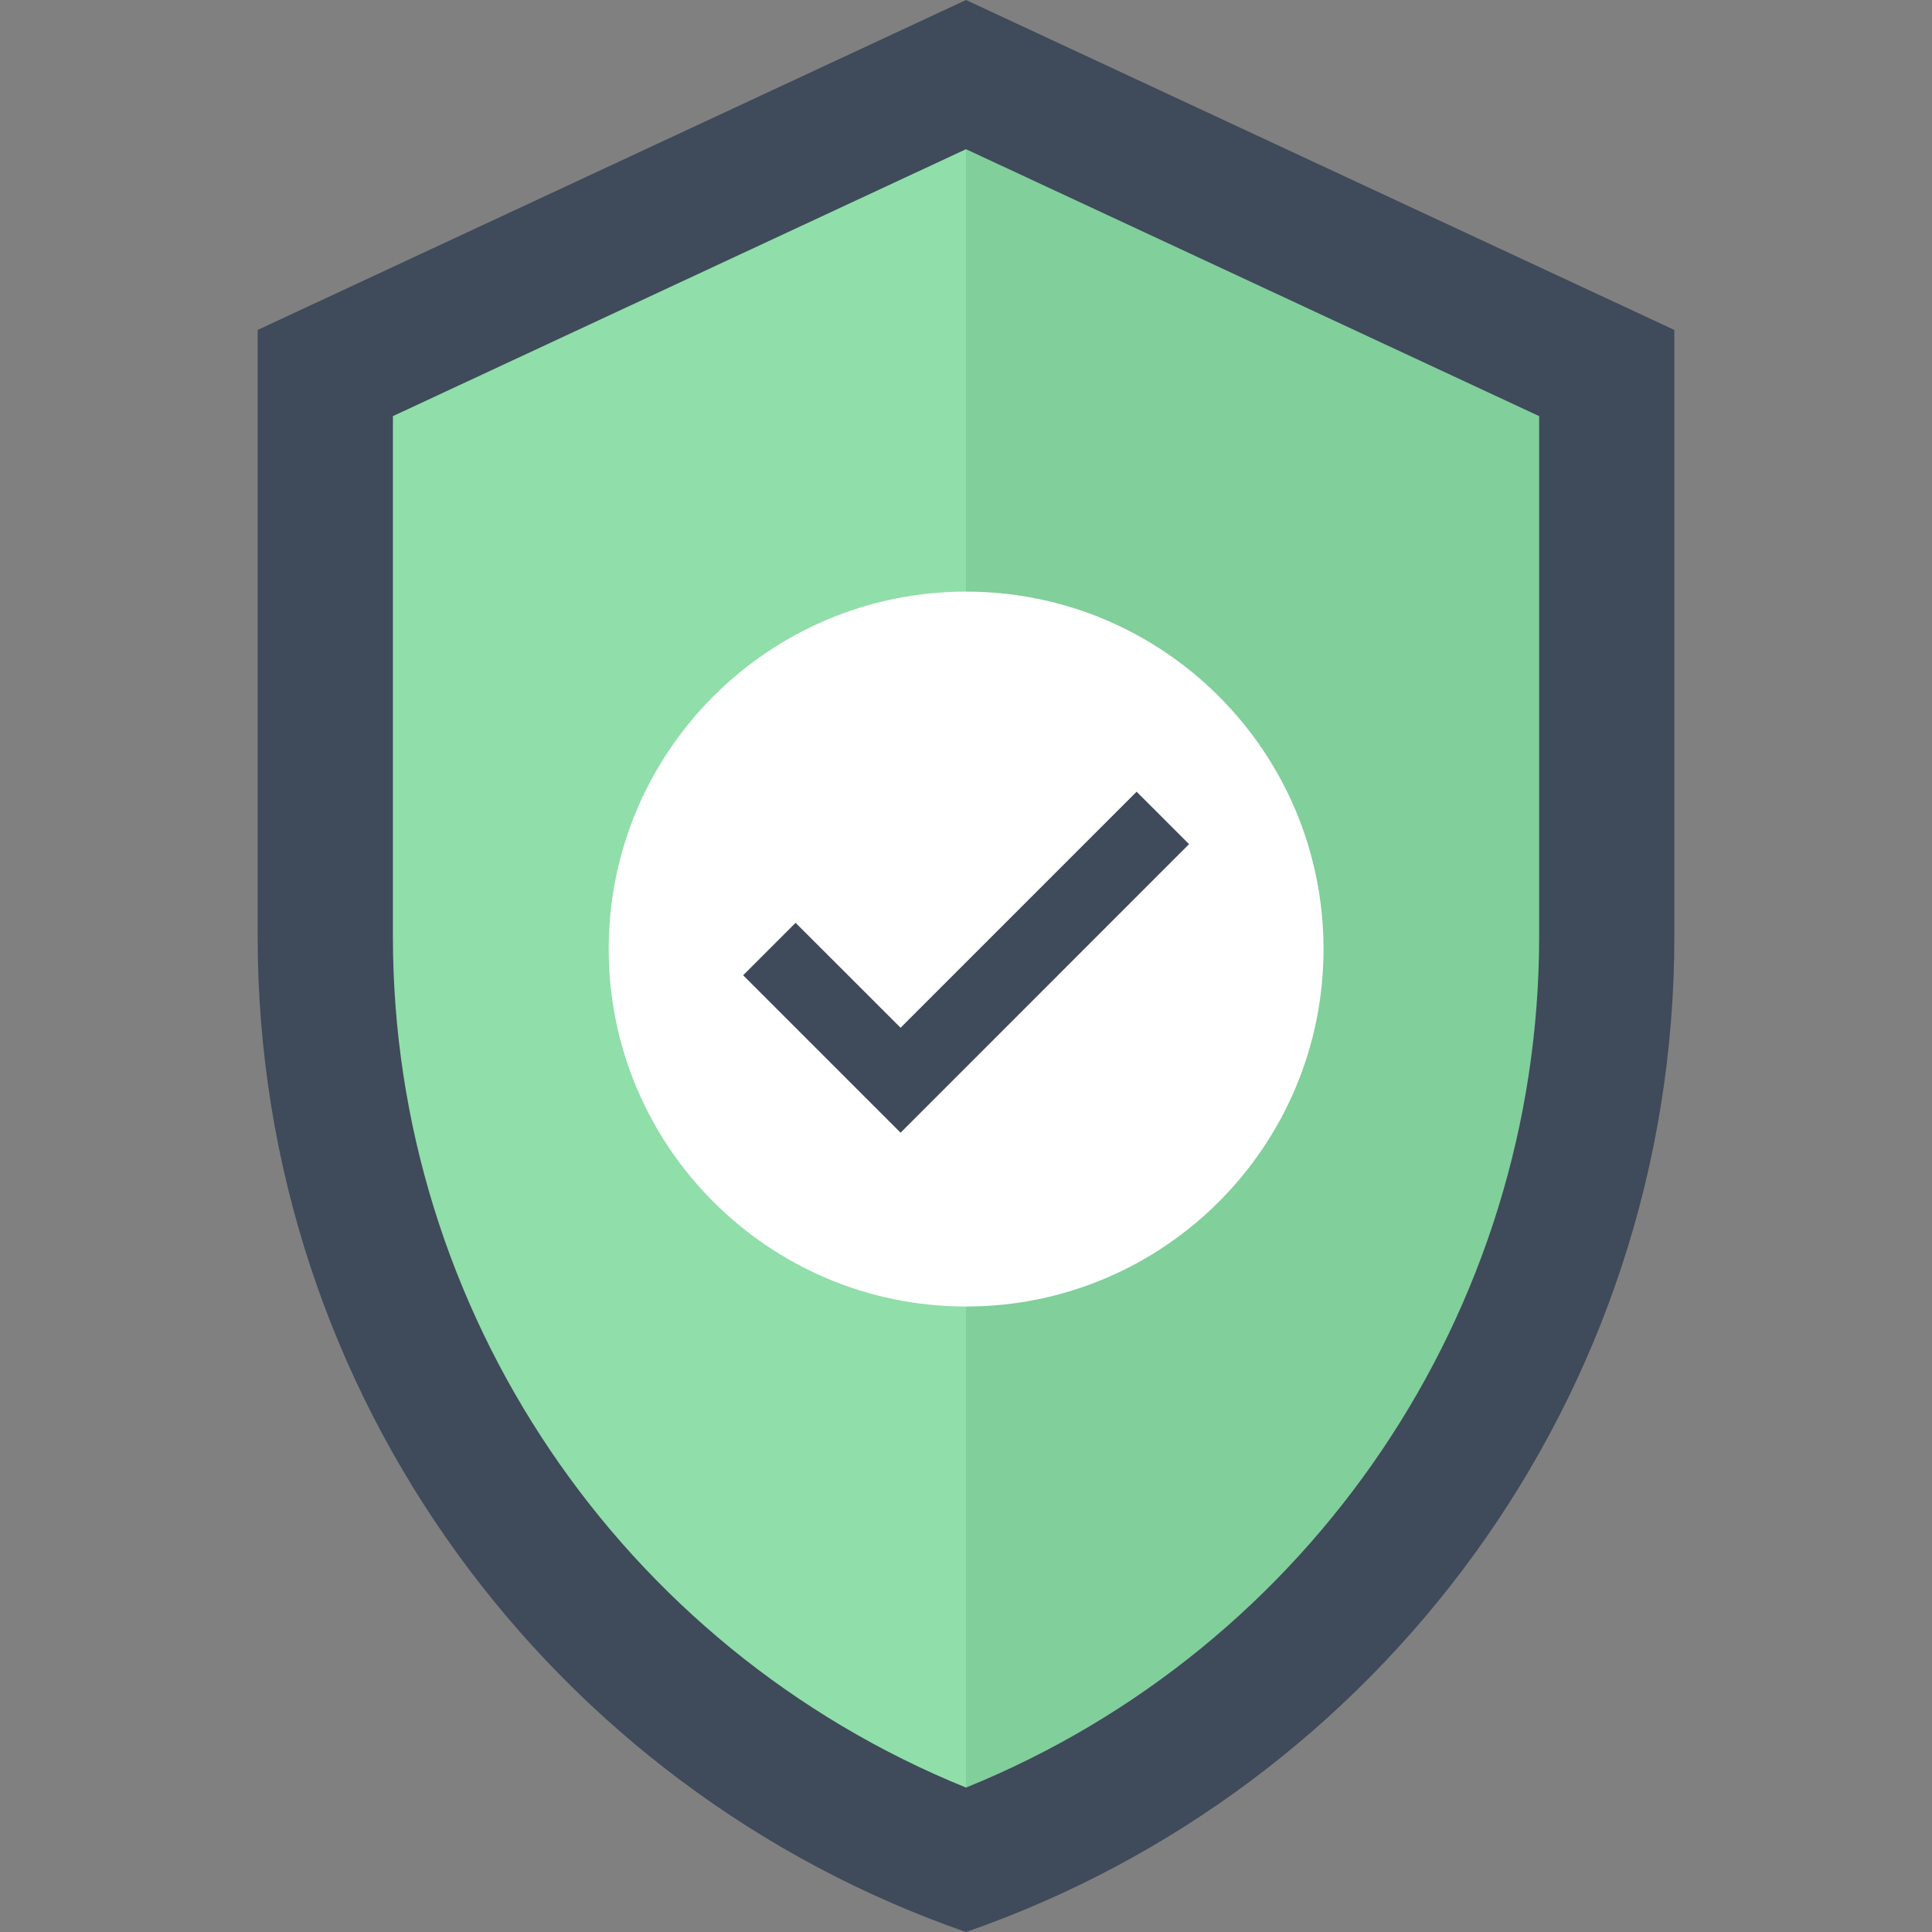
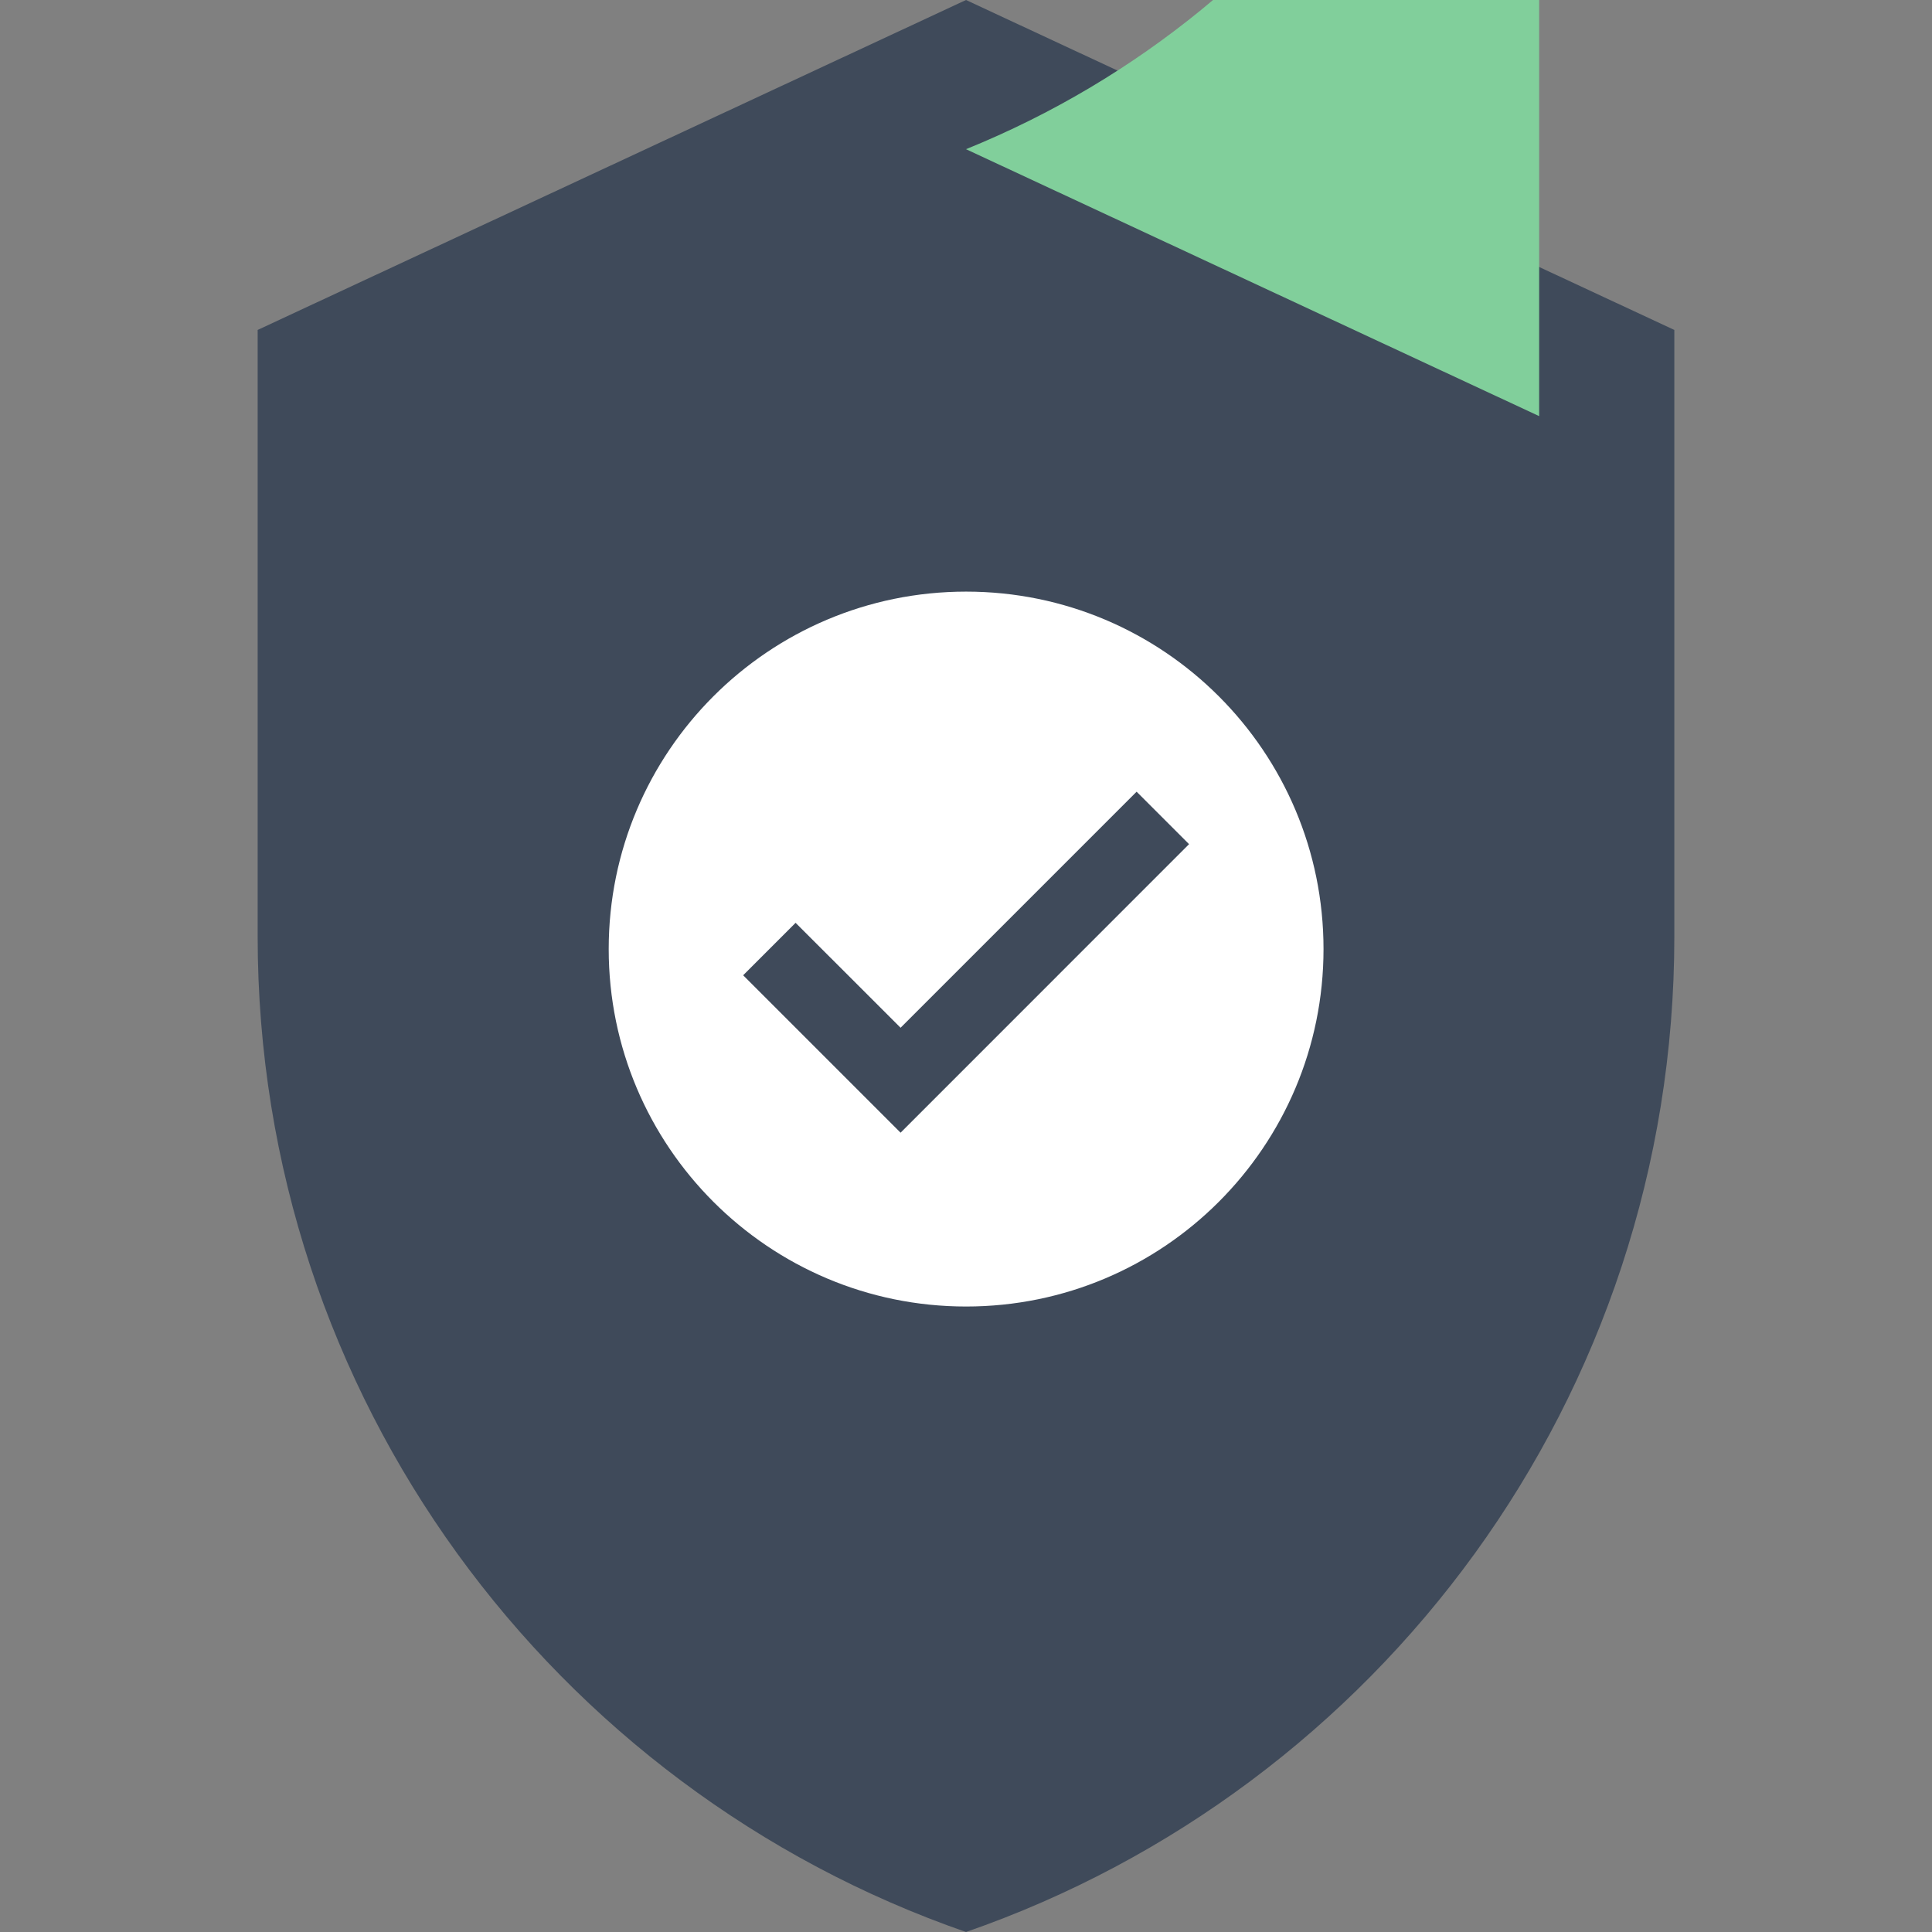
<svg xmlns="http://www.w3.org/2000/svg" version="1.1" id="Layer_1" x="0px" y="0px" width="200px" height="200px" viewBox="0 0 200 200" enable-background="new 0 0 200 200" xml:space="preserve">
  <rect x="0" y="0" width="200" height="200" fill="#808080" stroke="none" />
  <g>
    <g>
      <path fill="#3F4A5A" d="M100.001,0L26.673,34.155v62.798c0,47.713,30.652,88.244,73.328,103.047    c42.681-14.803,73.325-55.334,73.325-103.047V34.155L100.001,0z" />
-       <path fill="#81CF9B" d="M100.001,15.444v169.605c35.688-14.468,59.332-49.272,59.332-88.096V43.077L100.001,15.444z" />
-       <path fill="#90DEA9" d="M40.673,43.077v53.876c0,38.823,23.647,73.628,59.328,88.096V15.444L40.673,43.077z" />
+       <path fill="#81CF9B" d="M100.001,15.444c35.688-14.468,59.332-49.272,59.332-88.096V43.077L100.001,15.444z" />
    </g>
    <g>
      <path fill="#FFFFFF" d="M137.01,98.247c0,20.428-16.562,37.003-36.999,37.003c-20.436,0-36.998-16.575-36.998-37.003    c0-20.432,16.563-37.003,36.998-37.003C120.448,61.244,137.01,77.815,137.01,98.247z" />
      <polygon fill="#3F4A5A" points="93.228,117.256 76.931,100.959 82.359,95.53 93.228,106.391 117.662,81.956 123.091,87.386   " />
    </g>
  </g>
</svg>